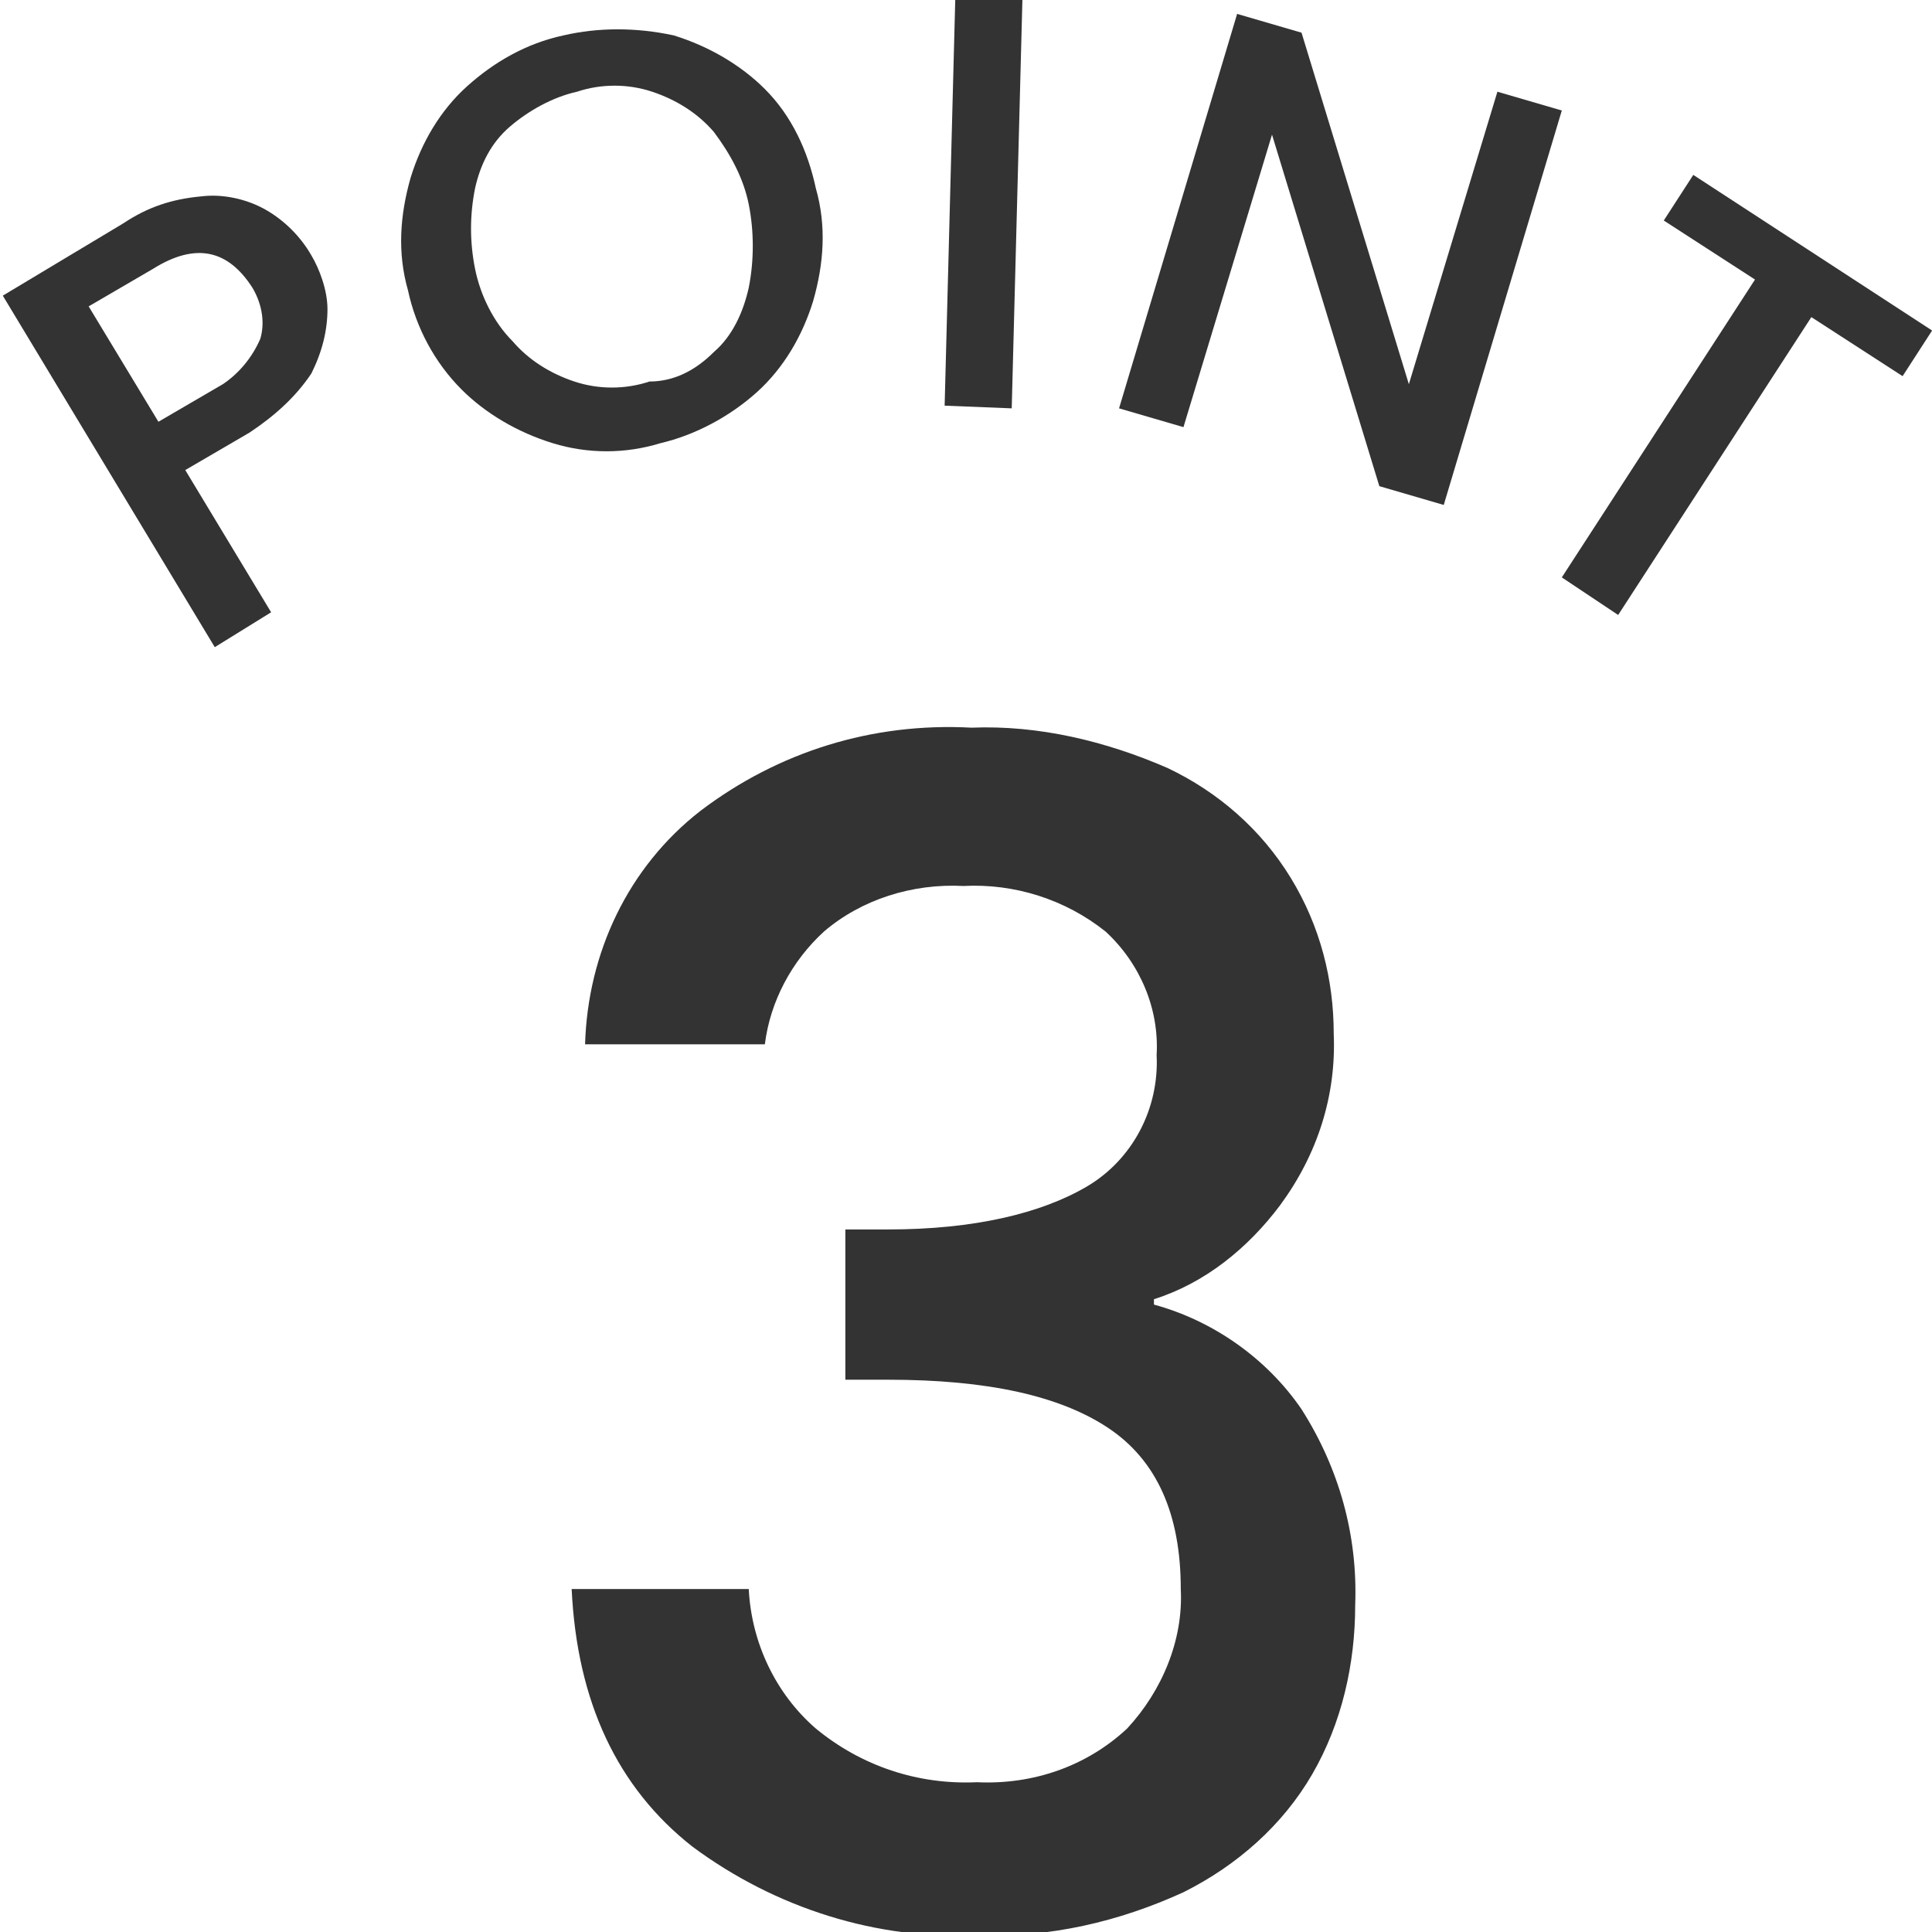
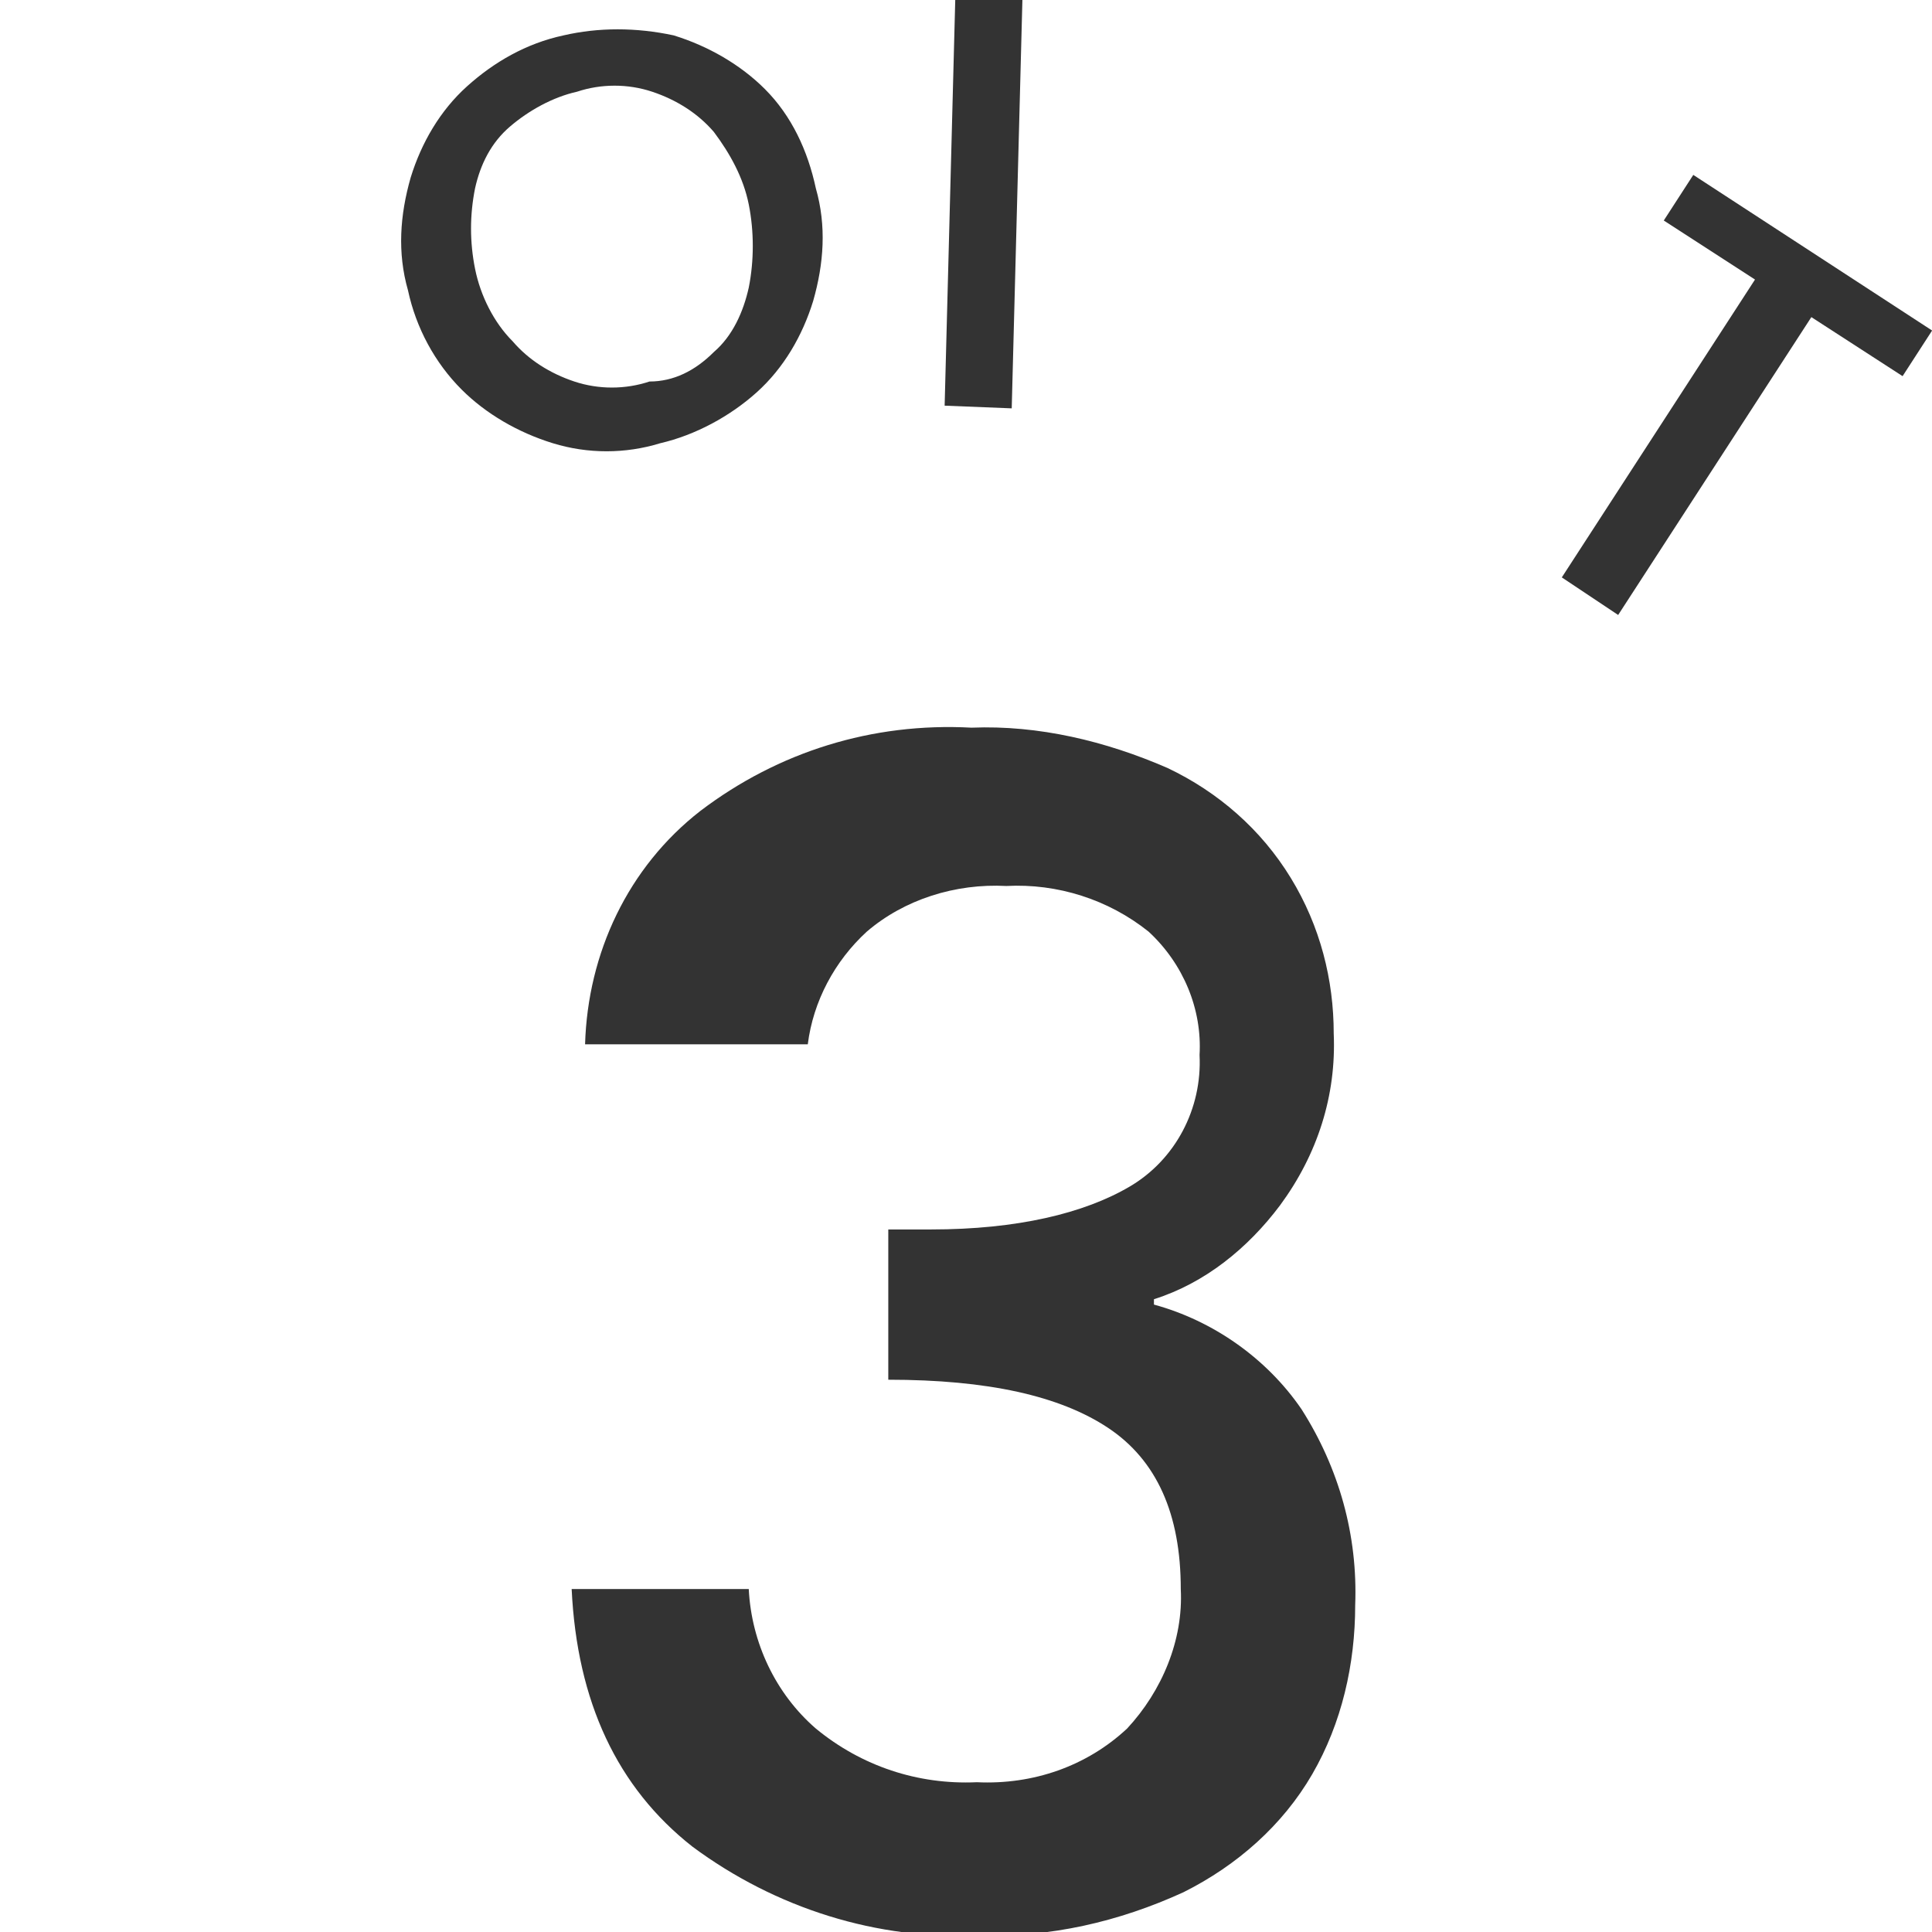
<svg xmlns="http://www.w3.org/2000/svg" version="1.1" id="レイヤー_1" x="0px" y="0px" viewBox="0 0 72 72" style="enable-background:new 0 0 72 72;" xml:space="preserve">
  <style type="text/css">
	.st0{fill:#333333;}
</style>
  <g id="グループ_12439" transform="translate(-132.057 -2104)">
    <g id="グループ_11762" transform="translate(332.661 1829.418)">
      <g id="グループ_11761">
-         <path id="パス_5339" class="st0" d="M-188.4,286.1c0,0.8-0.2,1.6-0.6,2.4c-0.6,0.9-1.4,1.6-2.3,2.2l-2.4,1.4l3.2,5.3l-2.1,1.3     l-7.9-13.1l4.5-2.7c0.9-0.6,1.8-0.9,2.9-1c0.8-0.1,1.7,0.1,2.4,0.5c0.7,0.4,1.3,1,1.7,1.7C-188.7,284.6-188.4,285.4-188.4,286.1z      M-190.9,287.2c0.2-0.7,0-1.4-0.3-1.9c-0.9-1.4-2.1-1.7-3.7-0.7l-2.4,1.4l2.6,4.3l2.4-1.4C-191.7,288.5-191.2,287.9-190.9,287.2     L-190.9,287.2z" />
        <path id="パス_5340" class="st0" d="M-180,291.1c-1.3-0.4-2.5-1.1-3.4-2c-1-1-1.7-2.3-2-3.7c-0.4-1.4-0.3-2.8,0.1-4.2     c0.4-1.3,1.1-2.5,2.1-3.4c1-0.9,2.2-1.6,3.6-1.9c1.3-0.3,2.7-0.3,4.1,0c1.3,0.4,2.5,1.1,3.4,2c1,1,1.6,2.3,1.9,3.7     c0.4,1.4,0.3,2.8-0.1,4.2c-0.4,1.3-1.1,2.5-2.1,3.4c-1,0.9-2.3,1.6-3.6,1.9C-177.3,291.5-178.7,291.5-180,291.1z M-174,287.7     c0.7-0.6,1.1-1.5,1.3-2.4c0.2-1,0.2-2.1,0-3.1c-0.2-1-0.7-1.9-1.3-2.7c-0.6-0.7-1.4-1.2-2.3-1.5c-0.9-0.3-1.9-0.3-2.8,0     c-0.9,0.2-1.8,0.7-2.5,1.3c-0.7,0.6-1.1,1.4-1.3,2.3c-0.2,1-0.2,2,0,3c0.2,1,0.7,2,1.4,2.7c0.6,0.7,1.4,1.2,2.3,1.5     c0.9,0.3,1.9,0.3,2.8,0C-175.5,288.8-174.7,288.4-174,287.7z" />
        <path id="パス_5341" class="st0" d="M-162.5,274.5l-0.4,15.3l-2.5-0.1l0.4-15.3L-162.5,274.5z" />
-         <path id="パス_5342" class="st0" d="M-146.8,293.4l-2.4-0.7l-4-13.1l-3.3,10.9l-2.4-0.7l4.4-14.7l2.4,0.7l4,13.1l3.3-10.9     l2.4,0.7L-146.8,293.4z" />
        <path id="パス_5343" class="st0" d="M-128.6,286.9l-1.1,1.7l-3.4-2.2l-7.2,11.1l-2.1-1.4l7.2-11.1l-3.4-2.2l1.1-1.7     L-128.6,286.9z" />
      </g>
    </g>
    <g id="_1" transform="translate(332.661 1829.418)">
-       <path id="パス_6190" class="st0" d="M-178.8,313.5c0.1-3.4,1.6-6.6,4.3-8.7c2.9-2.2,6.4-3.3,10.1-3.1c2.5-0.1,5,0.5,7.3,1.5    c1.9,0.9,3.5,2.3,4.6,4.1c1.1,1.8,1.6,3.8,1.6,5.8c0.1,2.3-0.6,4.5-2,6.4c-1.2,1.6-2.8,2.9-4.7,3.5v0.2c2.2,0.6,4.2,2,5.5,3.9    c1.4,2.2,2.1,4.7,2,7.3c0,2.2-0.5,4.4-1.6,6.3c-1.1,1.9-2.8,3.4-4.8,4.4c-2.4,1.1-5,1.7-7.6,1.6c-3.8,0.2-7.6-1-10.7-3.3    c-2.8-2.2-4.3-5.4-4.5-9.6h6.6c0.1,2,1,3.9,2.5,5.2c1.7,1.4,3.8,2.1,6,2c2.1,0.1,4.1-0.6,5.6-2c1.3-1.4,2.1-3.3,2-5.2    c0-2.8-0.9-4.8-2.7-6s-4.5-1.8-8.2-1.8h-1.6v-5.6h1.6c3.2,0,5.7-0.6,7.4-1.6c1.7-1,2.7-2.9,2.6-4.9c0.1-1.7-0.6-3.4-1.9-4.6    c-1.5-1.2-3.4-1.8-5.3-1.7c-1.9-0.1-3.8,0.5-5.2,1.7c-1.2,1.1-2,2.6-2.2,4.2H-178.8z" />
+       <path id="パス_6190" class="st0" d="M-178.8,313.5c0.1-3.4,1.6-6.6,4.3-8.7c2.9-2.2,6.4-3.3,10.1-3.1c2.5-0.1,5,0.5,7.3,1.5    c1.9,0.9,3.5,2.3,4.6,4.1c1.1,1.8,1.6,3.8,1.6,5.8c0.1,2.3-0.6,4.5-2,6.4c-1.2,1.6-2.8,2.9-4.7,3.5v0.2c2.2,0.6,4.2,2,5.5,3.9    c1.4,2.2,2.1,4.7,2,7.3c0,2.2-0.5,4.4-1.6,6.3c-1.1,1.9-2.8,3.4-4.8,4.4c-2.4,1.1-5,1.7-7.6,1.6c-3.8,0.2-7.6-1-10.7-3.3    c-2.8-2.2-4.3-5.4-4.5-9.6h6.6c0.1,2,1,3.9,2.5,5.2c1.7,1.4,3.8,2.1,6,2c2.1,0.1,4.1-0.6,5.6-2c1.3-1.4,2.1-3.3,2-5.2    c0-2.8-0.9-4.8-2.7-6s-4.5-1.8-8.2-1.8v-5.6h1.6c3.2,0,5.7-0.6,7.4-1.6c1.7-1,2.7-2.9,2.6-4.9c0.1-1.7-0.6-3.4-1.9-4.6    c-1.5-1.2-3.4-1.8-5.3-1.7c-1.9-0.1-3.8,0.5-5.2,1.7c-1.2,1.1-2,2.6-2.2,4.2H-178.8z" />
    </g>
  </g>
</svg>